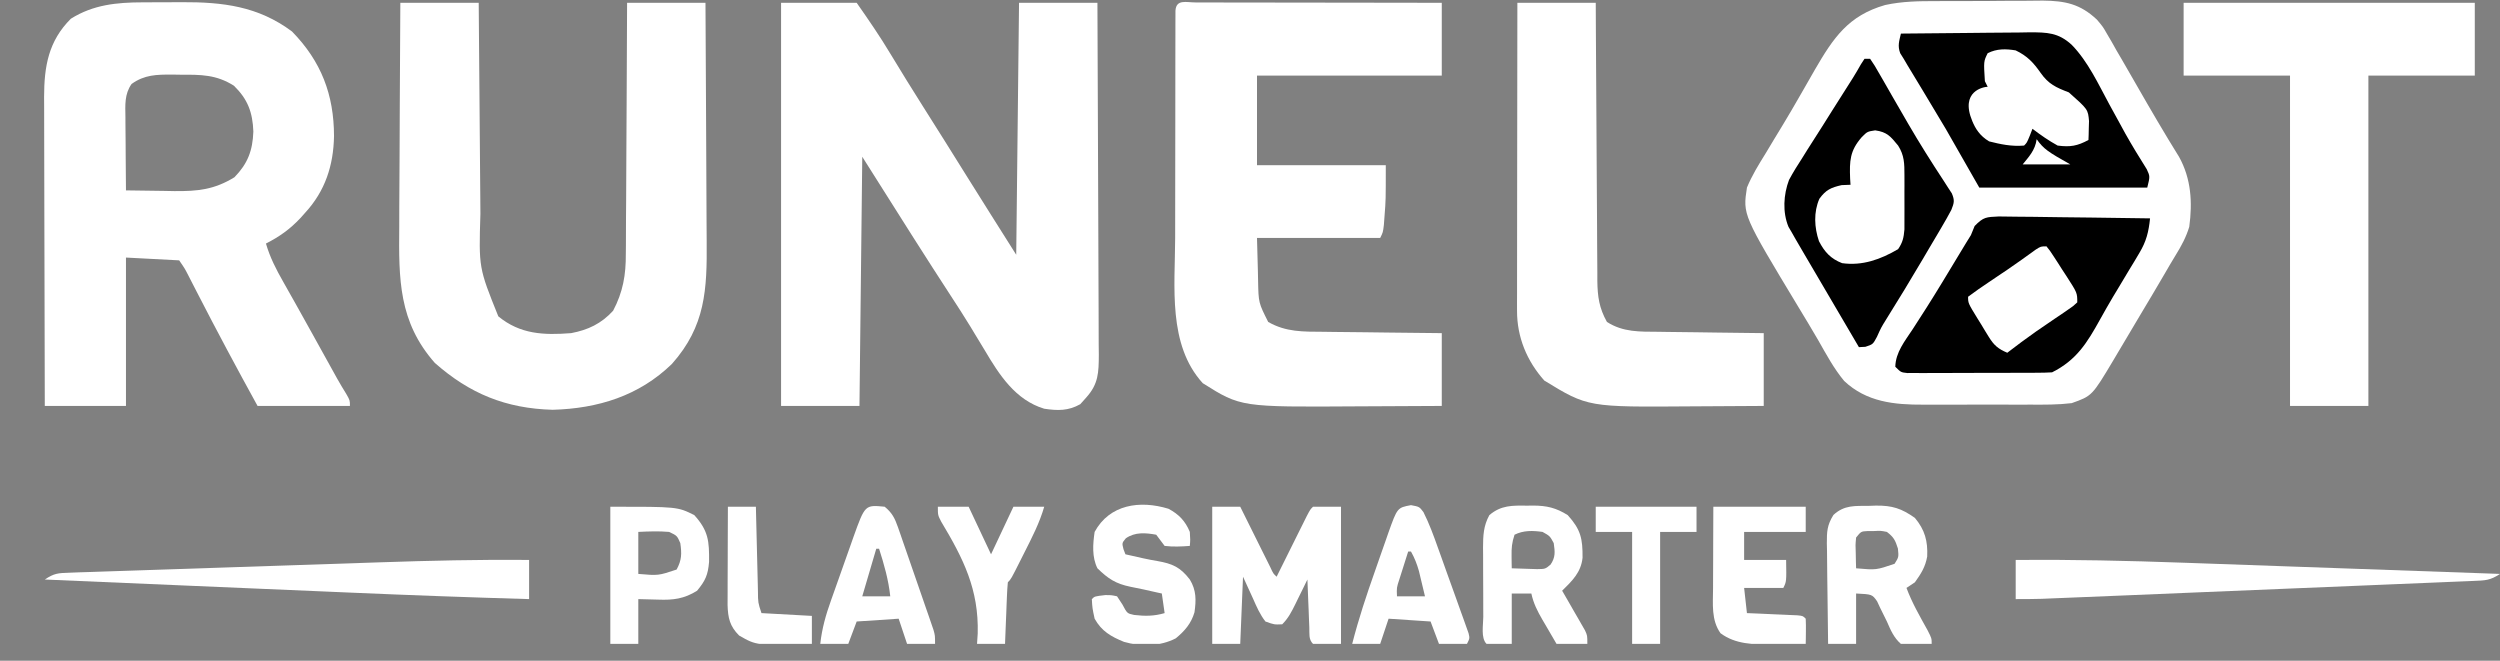
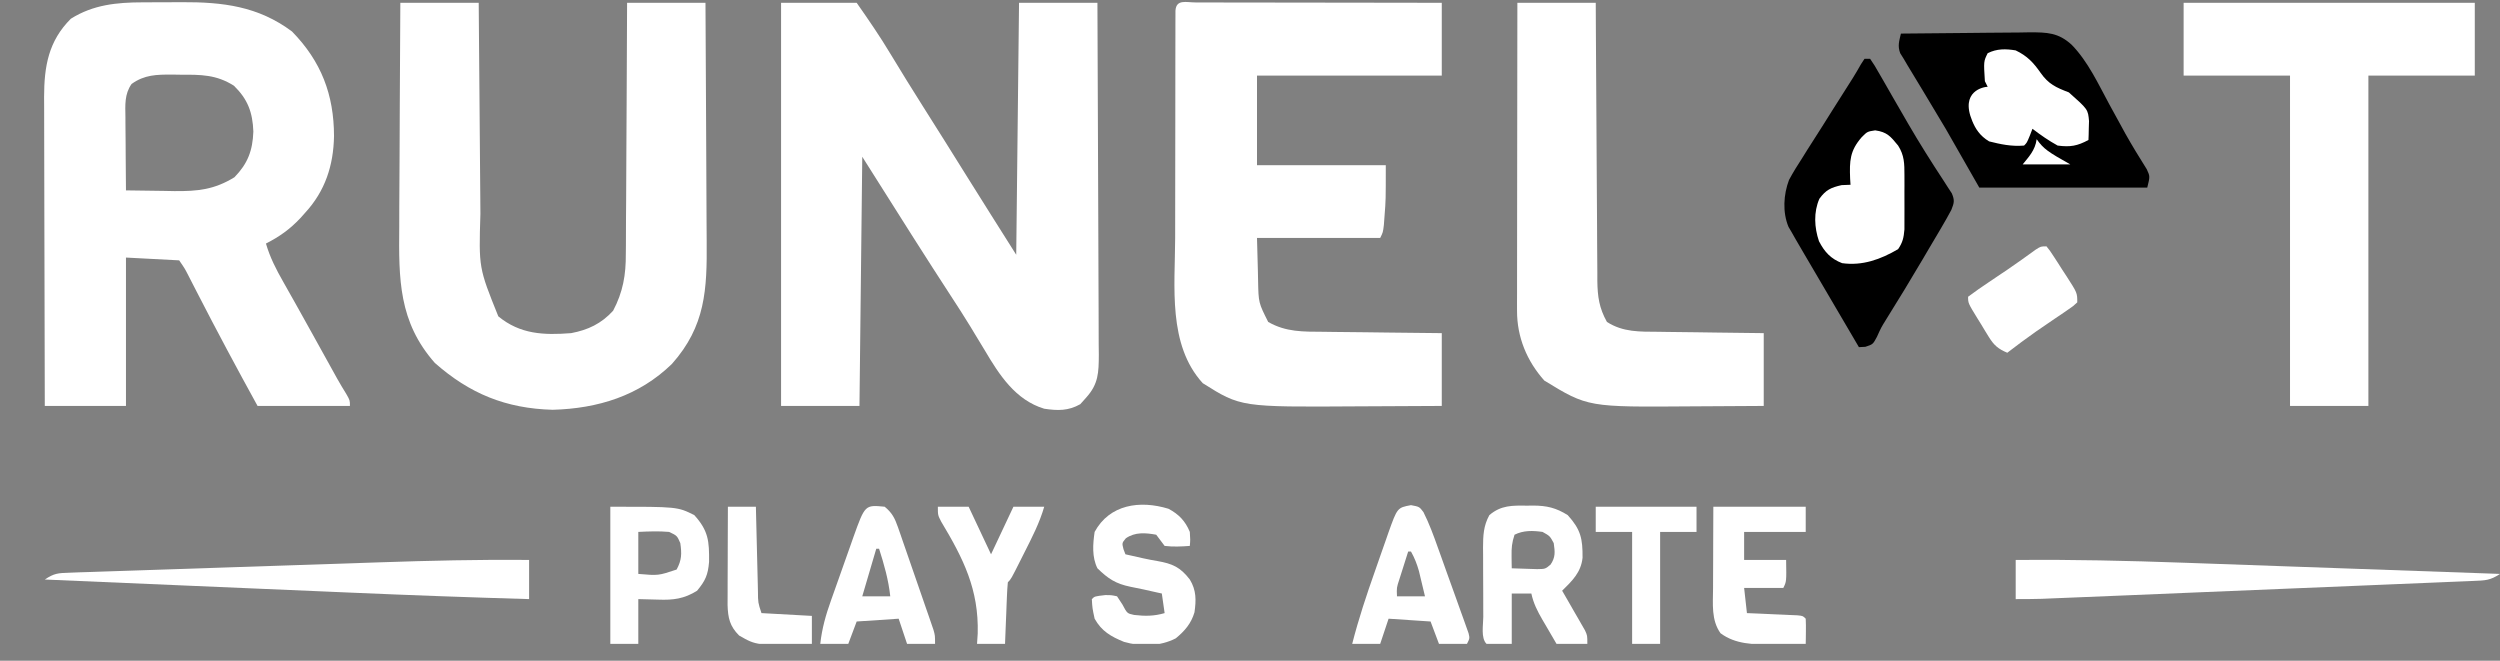
<svg xmlns="http://www.w3.org/2000/svg" width="140" height="37" viewBox="0 0 140 37" fill="none">
  <rect x="0" y="0" width="140" height="37" fill="#808080" stroke="none" />
  <g clip-path="url(#clip0_5602_3567)">
-     <path d="M108.448 0.063C108.663 0.061 108.878 0.06 109.093 0.058C109.54 0.056 109.987 0.056 110.434 0.058C111.003 0.06 111.572 0.054 112.141 0.047C112.584 0.042 113.026 0.042 113.469 0.043C113.78 0.043 114.09 0.039 114.401 0.034C115.659 0.047 116.493 0.222 117.425 1.097C117.763 1.496 117.763 1.496 117.99 1.894C118.078 2.043 118.166 2.192 118.256 2.346C118.344 2.503 118.432 2.66 118.523 2.822C118.616 2.981 118.709 3.141 118.806 3.305C119.1 3.808 119.39 4.314 119.679 4.821C120.443 6.155 121.217 7.481 122.029 8.787C122.708 10.013 122.782 11.328 122.599 12.699C122.423 13.281 122.158 13.77 121.839 14.286C121.622 14.638 121.415 14.995 121.208 15.353C120.775 16.097 120.334 16.837 119.891 17.576C119.624 18.024 119.357 18.472 119.092 18.921C118.925 19.202 118.758 19.483 118.591 19.764C118.515 19.893 118.438 20.023 118.359 20.156C117.156 22.171 117.156 22.171 116.014 22.576C115.243 22.669 114.474 22.664 113.699 22.659C113.472 22.659 113.246 22.66 113.019 22.661C112.545 22.662 112.071 22.66 111.597 22.657C110.993 22.654 110.39 22.656 109.786 22.66C109.318 22.662 108.851 22.661 108.383 22.66C108.16 22.659 107.938 22.66 107.716 22.661C106.072 22.67 104.523 22.511 103.276 21.336C102.694 20.638 102.267 19.835 101.818 19.048C101.459 18.428 101.087 17.815 100.716 17.202C97.594 12.029 97.594 12.029 97.829 10.504C98.108 9.828 98.482 9.223 98.867 8.603C99.028 8.335 99.189 8.067 99.35 7.799C99.515 7.524 99.682 7.25 99.85 6.975C100.172 6.445 100.483 5.908 100.792 5.37C100.937 5.117 100.937 5.117 101.085 4.86C101.267 4.542 101.449 4.225 101.631 3.906C102.668 2.119 103.505 0.873 105.568 0.281C106.527 0.072 107.469 0.061 108.448 0.063Z" fill="white" />
    <path d="M43.74 0.157C45.137 0.157 46.534 0.157 47.973 0.157C48.643 1.114 49.287 2.049 49.884 3.047C50.478 4.03 51.081 5.007 51.697 5.977C52.511 7.261 53.318 8.549 54.122 9.84C55.045 11.319 55.978 12.792 56.909 14.267C56.961 9.61 57.013 4.954 57.066 0.157C58.515 0.157 59.963 0.157 61.456 0.157C61.47 2.9 61.481 5.643 61.488 8.387C61.492 9.66 61.496 10.934 61.503 12.208C61.509 13.318 61.513 14.429 61.515 15.539C61.516 16.127 61.517 16.715 61.522 17.302C61.527 17.959 61.527 18.615 61.527 19.272C61.529 19.466 61.532 19.661 61.534 19.861C61.529 20.867 61.514 21.502 60.829 22.262C60.664 22.446 60.664 22.446 60.496 22.634C59.822 23.015 59.233 23.001 58.477 22.889C56.864 22.401 55.96 20.994 55.146 19.616C54.967 19.321 54.788 19.026 54.608 18.73C54.52 18.585 54.432 18.439 54.342 18.289C53.983 17.702 53.611 17.125 53.235 16.55C52.576 15.538 51.923 14.521 51.275 13.502C51.193 13.373 51.111 13.244 51.026 13.111C50.11 11.669 49.199 10.224 48.287 8.779C48.235 13.384 48.183 17.988 48.13 22.732C46.681 22.732 45.233 22.732 43.74 22.732C43.74 15.283 43.74 7.833 43.74 0.157Z" fill="white" />
    <path d="M7.988 0.131C8.104 0.13 8.22 0.129 8.339 0.129C8.584 0.128 8.829 0.128 9.073 0.128C9.442 0.127 9.811 0.125 10.179 0.122C12.468 0.113 14.454 0.345 16.353 1.764C17.991 3.44 18.701 5.303 18.705 7.623C18.675 9.267 18.209 10.698 17.088 11.915C17 12.013 16.912 12.111 16.822 12.213C16.236 12.836 15.654 13.251 14.893 13.639C15.123 14.423 15.461 15.081 15.863 15.785C16.003 16.033 16.142 16.281 16.282 16.529C16.359 16.666 16.436 16.802 16.516 16.943C16.808 17.461 17.096 17.981 17.384 18.501C17.437 18.595 17.489 18.69 17.543 18.787C17.754 19.167 17.964 19.547 18.175 19.928C18.323 20.196 18.472 20.464 18.621 20.732C18.707 20.887 18.793 21.042 18.881 21.202C19.046 21.493 19.216 21.78 19.393 22.064C19.596 22.419 19.596 22.419 19.596 22.732C17.889 22.732 16.182 22.732 14.423 22.732C13.273 20.643 12.148 18.544 11.059 16.422C10.971 16.25 10.882 16.078 10.791 15.901C10.713 15.748 10.634 15.595 10.554 15.438C10.343 15.028 10.343 15.028 10.033 14.58C9.05 14.528 8.067 14.477 7.054 14.423C7.054 17.165 7.054 19.907 7.054 22.732C5.554 22.732 4.054 22.732 2.508 22.732C2.501 20.324 2.495 17.916 2.492 15.508C2.49 14.39 2.488 13.272 2.484 12.153C2.481 11.178 2.479 10.203 2.478 9.228C2.478 8.712 2.477 8.196 2.475 7.68C2.472 7.103 2.472 6.526 2.472 5.949C2.471 5.78 2.47 5.61 2.469 5.436C2.473 3.712 2.713 2.303 3.968 1.049C5.215 0.265 6.533 0.133 7.988 0.131ZM7.368 4.703C6.965 5.276 7.014 5.886 7.024 6.558C7.024 6.675 7.024 6.793 7.025 6.914C7.027 7.287 7.031 7.661 7.035 8.035C7.036 8.289 7.038 8.543 7.039 8.797C7.042 9.418 7.048 10.039 7.054 10.661C7.76 10.675 8.465 10.683 9.171 10.69C9.37 10.694 9.568 10.698 9.773 10.702C11.082 10.712 12 10.619 13.129 9.926C13.873 9.161 14.148 8.437 14.188 7.369C14.148 6.289 13.874 5.556 13.1 4.801C12.114 4.176 11.258 4.18 10.121 4.184C9.961 4.181 9.8 4.179 9.635 4.176C8.774 4.176 8.092 4.181 7.368 4.703Z" fill="white" />
    <path d="M22.419 0.157C23.867 0.157 25.316 0.157 26.808 0.157C26.812 0.594 26.815 1.032 26.818 1.482C26.828 2.932 26.841 4.382 26.854 5.832C26.861 6.71 26.869 7.589 26.875 8.467C26.88 9.316 26.888 10.165 26.896 11.014C26.899 11.336 26.901 11.659 26.903 11.982C26.81 14.998 26.81 14.998 27.906 17.716C29.133 18.724 30.451 18.775 31.982 18.656C32.935 18.475 33.67 18.127 34.334 17.402C34.889 16.352 35.053 15.391 35.046 14.217C35.049 13.988 35.049 13.988 35.051 13.753C35.056 13.253 35.056 12.752 35.056 12.252C35.059 11.902 35.061 11.553 35.064 11.204C35.071 10.289 35.074 9.374 35.077 8.459C35.08 7.524 35.086 6.589 35.092 5.653C35.104 3.821 35.112 1.989 35.117 0.157C36.566 0.157 38.015 0.157 39.507 0.157C39.521 2.291 39.533 4.425 39.54 6.56C39.543 7.551 39.547 8.542 39.554 9.533C39.561 10.491 39.565 11.448 39.567 12.406C39.568 12.77 39.57 13.134 39.574 13.498C39.598 16.207 39.511 18.264 37.626 20.381C35.788 22.167 33.489 22.877 30.953 22.948C28.321 22.877 26.291 22.038 24.349 20.322C22.317 18.015 22.33 15.622 22.358 12.696C22.359 12.333 22.36 11.97 22.36 11.608C22.363 10.66 22.369 9.712 22.376 8.763C22.382 7.793 22.385 6.823 22.388 5.853C22.395 3.954 22.406 2.056 22.419 0.157Z" fill="white" />
    <path d="M66.957 0.137C67.094 0.138 67.232 0.138 67.373 0.139C67.589 0.139 67.589 0.139 67.809 0.139C68.286 0.139 68.764 0.14 69.241 0.141C69.572 0.142 69.902 0.142 70.232 0.142C71.103 0.143 71.974 0.144 72.845 0.146C73.733 0.148 74.621 0.148 75.508 0.149C77.252 0.151 78.996 0.154 80.739 0.157C80.739 1.502 80.739 2.847 80.739 4.233C77.325 4.233 73.91 4.233 70.392 4.233C70.392 5.888 70.392 7.544 70.392 9.25C72.772 9.25 75.152 9.25 77.604 9.25C77.604 11.213 77.604 11.213 77.535 12.082C77.522 12.252 77.51 12.421 77.497 12.597C77.447 13.012 77.447 13.012 77.29 13.326C75.014 13.326 72.737 13.326 70.392 13.326C70.408 13.927 70.424 14.529 70.441 15.148C70.445 15.336 70.449 15.524 70.453 15.718C70.477 16.952 70.477 16.952 71.019 18.029C72.017 18.601 72.981 18.573 74.11 18.58C74.3 18.582 74.49 18.585 74.685 18.588C75.289 18.597 75.893 18.602 76.496 18.607C76.907 18.613 77.317 18.618 77.728 18.623C78.732 18.637 79.735 18.647 80.739 18.656C80.739 20.001 80.739 21.346 80.739 22.732C79.557 22.74 78.375 22.746 77.193 22.75C76.792 22.751 76.391 22.753 75.99 22.756C69.484 22.799 69.484 22.799 67.355 21.459C65.388 19.305 65.801 16.042 65.809 13.333C65.81 12.957 65.81 12.58 65.81 12.204C65.81 11.421 65.811 10.638 65.813 9.854C65.816 8.848 65.817 7.842 65.817 6.836C65.817 6.061 65.817 5.287 65.819 4.513C65.819 4.141 65.819 3.77 65.82 3.399C65.82 2.883 65.821 2.367 65.823 1.851C65.823 1.697 65.823 1.542 65.823 1.383C65.823 1.244 65.824 1.104 65.825 0.96C65.825 0.839 65.825 0.717 65.826 0.591C65.873 -0.06 66.431 0.138 66.957 0.137Z" fill="white" />
    <path d="M122.283 0.157C127.664 0.157 133.044 0.157 138.588 0.157C138.588 1.502 138.588 2.847 138.588 4.233C136.622 4.233 134.656 4.233 132.63 4.233C132.63 10.338 132.63 16.443 132.63 22.732C131.182 22.732 129.733 22.732 128.241 22.732C128.241 16.628 128.241 10.523 128.241 4.233C126.275 4.233 124.309 4.233 122.283 4.233C122.283 2.888 122.283 1.543 122.283 0.157Z" fill="white" />
    <path d="M84.973 0.157C86.421 0.157 87.87 0.157 89.362 0.157C89.365 0.659 89.367 1.162 89.369 1.679C89.377 3.34 89.388 5.001 89.399 6.662C89.406 7.668 89.412 8.675 89.417 9.682C89.421 10.654 89.427 11.626 89.435 12.597C89.438 12.968 89.439 13.338 89.44 13.709C89.442 14.229 89.446 14.748 89.451 15.267C89.451 15.497 89.451 15.497 89.451 15.731C89.463 16.613 89.554 17.254 89.989 18.029C90.894 18.609 91.825 18.573 92.874 18.58C93.128 18.584 93.128 18.584 93.386 18.588C93.923 18.597 94.46 18.602 94.996 18.607C95.362 18.613 95.727 18.618 96.092 18.623C96.984 18.637 97.876 18.647 98.769 18.656C98.769 20.001 98.769 21.347 98.769 22.732C97.765 22.74 96.762 22.746 95.758 22.75C95.418 22.751 95.078 22.753 94.738 22.756C88.92 22.802 88.92 22.802 86.482 21.312C85.501 20.214 84.952 18.876 84.954 17.407C84.954 17.255 84.953 17.102 84.953 16.944C84.954 16.779 84.954 16.613 84.955 16.442C84.955 16.266 84.955 16.09 84.955 15.909C84.955 15.328 84.956 14.747 84.957 14.166C84.958 13.762 84.958 13.359 84.958 12.956C84.959 12.004 84.96 11.052 84.961 10.1C84.963 9.015 84.964 7.931 84.965 6.847C84.966 4.617 84.969 2.387 84.973 0.157Z" fill="white" />
-     <path d="M111.931 12.122C112.326 12.122 112.721 12.127 113.116 12.137C113.326 12.138 113.536 12.14 113.746 12.141C114.297 12.144 114.849 12.153 115.4 12.164C115.964 12.174 116.527 12.178 117.09 12.183C118.195 12.193 119.299 12.209 120.403 12.229C120.326 12.979 120.195 13.516 119.806 14.162C119.716 14.315 119.625 14.468 119.532 14.625C119.435 14.785 119.337 14.945 119.237 15.109C119.036 15.445 118.835 15.78 118.634 16.116C118.485 16.363 118.485 16.363 118.333 16.615C118.082 17.038 117.839 17.464 117.601 17.894C116.879 19.196 116.286 20.166 114.916 20.851C114.647 20.867 114.378 20.873 114.108 20.874C113.94 20.875 113.771 20.876 113.598 20.877C113.415 20.877 113.233 20.877 113.045 20.877C112.858 20.878 112.671 20.878 112.479 20.879C112.083 20.88 111.688 20.88 111.293 20.88C110.686 20.881 110.079 20.883 109.472 20.886C109.088 20.887 108.705 20.887 108.322 20.887C108.139 20.888 107.957 20.89 107.769 20.891C107.6 20.89 107.432 20.89 107.258 20.889C107.109 20.889 106.961 20.89 106.807 20.89C106.45 20.851 106.45 20.851 106.137 20.538C106.156 19.726 106.677 19.095 107.107 18.441C107.278 18.176 107.448 17.911 107.618 17.646C107.708 17.506 107.799 17.366 107.891 17.221C108.486 16.285 109.056 15.333 109.629 14.383C109.717 14.239 109.804 14.094 109.894 13.945C109.971 13.818 110.048 13.691 110.127 13.56C110.207 13.431 110.287 13.302 110.37 13.169C110.439 13 110.509 12.831 110.58 12.656C111.082 12.141 111.233 12.157 111.931 12.122Z" fill="black" />
    <path d="M106.451 1.881C107.661 1.865 108.872 1.854 110.083 1.847C110.495 1.844 110.906 1.839 111.318 1.834C111.911 1.826 112.503 1.823 113.095 1.82C113.279 1.817 113.463 1.814 113.652 1.81C114.646 1.81 115.267 1.825 116.014 2.508C116.928 3.444 117.502 4.701 118.12 5.84C118.319 6.203 118.518 6.567 118.718 6.93C118.814 7.107 118.91 7.284 119.01 7.466C119.393 8.15 119.803 8.816 120.22 9.48C120.403 9.877 120.403 9.877 120.247 10.504C117.143 10.504 114.038 10.504 110.84 10.504C109.909 8.874 109.909 8.874 108.959 7.212C108.537 6.501 108.114 5.792 107.685 5.085C107.485 4.755 107.286 4.425 107.086 4.095C107.001 3.955 106.916 3.815 106.829 3.671C106.756 3.546 106.683 3.421 106.607 3.292C106.542 3.188 106.478 3.085 106.411 2.978C106.257 2.566 106.354 2.302 106.451 1.881Z" fill="black" />
    <path d="M104.413 3.292C104.516 3.292 104.62 3.292 104.726 3.292C104.974 3.657 104.974 3.657 105.268 4.171C105.322 4.263 105.375 4.355 105.43 4.45C105.605 4.753 105.778 5.056 105.951 5.36C106.191 5.777 106.432 6.194 106.673 6.61C106.734 6.715 106.794 6.819 106.856 6.927C107.489 8.017 108.161 9.082 108.854 10.136C108.933 10.259 109.012 10.382 109.093 10.509C109.162 10.615 109.231 10.721 109.303 10.83C109.47 11.226 109.432 11.36 109.273 11.758C109.096 12.091 108.91 12.418 108.719 12.742C108.663 12.838 108.607 12.933 108.549 13.031C108.37 13.335 108.189 13.639 108.009 13.943C107.892 14.142 107.775 14.341 107.658 14.54C106.995 15.665 106.318 16.781 105.625 17.888C105.342 18.345 105.342 18.345 105.109 18.863C104.883 19.283 104.883 19.283 104.462 19.421C104.342 19.427 104.223 19.433 104.099 19.44C103.182 17.884 102.267 16.326 101.356 14.766C101.26 14.603 101.164 14.439 101.065 14.271C100.975 14.116 100.885 13.962 100.792 13.803C100.712 13.666 100.632 13.528 100.549 13.387C100.444 13.201 100.444 13.201 100.337 13.012C100.247 12.86 100.247 12.86 100.156 12.704C99.815 11.886 99.876 10.893 100.185 10.076C100.413 9.652 100.661 9.251 100.925 8.848C101.016 8.702 101.107 8.555 101.201 8.404C101.484 7.952 101.772 7.503 102.061 7.055C102.241 6.769 102.42 6.484 102.599 6.198C102.983 5.584 103.37 4.973 103.761 4.365C103.918 4.115 104.066 3.859 104.211 3.602C104.278 3.499 104.344 3.397 104.413 3.292Z" fill="black" />
-     <path d="M67.885 28.376C68.402 28.376 68.919 28.376 69.453 28.376C69.509 28.489 69.565 28.603 69.623 28.719C69.876 29.229 70.13 29.738 70.383 30.248C70.472 30.426 70.56 30.604 70.651 30.788C70.736 30.957 70.82 31.126 70.907 31.3C70.985 31.457 71.063 31.614 71.143 31.776C71.303 32.123 71.303 32.123 71.491 32.296C71.547 32.182 71.603 32.069 71.661 31.953C71.914 31.443 72.168 30.934 72.421 30.424C72.51 30.246 72.598 30.068 72.689 29.884C72.774 29.715 72.858 29.546 72.945 29.371C73.023 29.215 73.101 29.058 73.181 28.896C73.372 28.533 73.372 28.533 73.529 28.376C74.046 28.376 74.563 28.376 75.096 28.376C75.096 30.911 75.096 33.446 75.096 36.058C74.579 36.058 74.062 36.058 73.529 36.058C73.27 35.799 73.337 35.488 73.322 35.132C73.316 34.977 73.309 34.822 73.302 34.662C73.296 34.498 73.29 34.335 73.284 34.167C73.277 34.003 73.27 33.84 73.263 33.671C73.246 33.265 73.231 32.859 73.215 32.452C73.139 32.607 73.064 32.762 72.986 32.922C72.886 33.124 72.786 33.327 72.686 33.53C72.636 33.632 72.587 33.734 72.535 33.84C72.323 34.268 72.145 34.62 71.804 34.961C71.357 34.981 71.357 34.981 70.864 34.804C70.561 34.416 70.375 33.989 70.178 33.54C69.896 32.924 69.896 32.924 69.609 32.296C69.558 33.537 69.506 34.779 69.453 36.058C68.935 36.058 68.418 36.058 67.885 36.058C67.885 33.523 67.885 30.988 67.885 28.376Z" fill="white" />
    <path d="M29.63 31.355C29.63 32.079 29.63 32.804 29.63 33.55C26.299 33.453 22.97 33.331 19.641 33.187C19.035 33.161 18.428 33.135 17.822 33.109C16.684 33.061 15.545 33.012 14.406 32.963C13.106 32.907 11.806 32.851 10.506 32.796C7.84 32.682 5.174 32.567 2.508 32.453C3.04 32.098 3.252 32.093 3.878 32.072C4.066 32.064 4.254 32.057 4.447 32.05C4.654 32.044 4.86 32.038 5.073 32.031C5.292 32.024 5.512 32.016 5.731 32.008C6.329 31.987 6.926 31.968 7.524 31.949C8.152 31.929 8.781 31.907 9.409 31.886C10.468 31.849 11.527 31.814 12.586 31.78C13.801 31.741 15.016 31.701 16.23 31.659C17.532 31.615 18.833 31.571 20.135 31.528C20.505 31.516 20.875 31.503 21.245 31.491C24.041 31.396 26.832 31.33 29.63 31.355Z" fill="white" />
    <path d="M112.879 31.355C116.025 31.331 119.16 31.399 122.304 31.513C122.929 31.536 123.555 31.558 124.18 31.579C125.357 31.62 126.533 31.662 127.709 31.704C129.052 31.752 130.395 31.799 131.737 31.846C134.492 31.943 137.246 32.041 140.001 32.139C139.443 32.511 139.168 32.504 138.504 32.532C138.4 32.537 138.295 32.541 138.187 32.546C137.835 32.562 137.484 32.575 137.132 32.589C136.88 32.6 136.628 32.61 136.376 32.621C135.692 32.651 135.007 32.679 134.322 32.706C133.606 32.735 132.889 32.765 132.173 32.796C130.969 32.846 129.766 32.896 128.562 32.945C126.865 33.014 125.169 33.085 123.473 33.156C122.155 33.211 120.837 33.266 119.519 33.321C119.378 33.327 119.237 33.333 119.091 33.339C118.279 33.372 117.466 33.406 116.653 33.439C116.407 33.449 116.161 33.459 115.915 33.469C115.578 33.483 115.242 33.497 114.906 33.51C114.623 33.522 114.623 33.522 114.336 33.534C113.85 33.549 113.364 33.55 112.879 33.55C112.879 32.826 112.879 32.101 112.879 31.355Z" fill="white" />
-     <path d="M104.676 28.327C104.8 28.323 104.924 28.318 105.052 28.314C105.966 28.304 106.486 28.473 107.234 29.003C107.791 29.668 107.963 30.3 107.923 31.165C107.818 31.752 107.581 32.124 107.234 32.609C107.079 32.713 106.923 32.816 106.763 32.923C107.074 33.76 107.513 34.517 107.945 35.296C108.174 35.745 108.174 35.745 108.174 36.058C107.583 36.133 107.039 36.164 106.45 36.058C106.051 35.708 105.876 35.285 105.666 34.804C105.542 34.544 105.415 34.286 105.284 34.03C105.229 33.912 105.174 33.794 105.118 33.673C104.84 33.282 104.84 33.282 103.942 33.236C103.942 34.167 103.942 35.099 103.942 36.058C103.424 36.058 102.907 36.058 102.374 36.058C102.358 35.112 102.347 34.167 102.339 33.221C102.336 32.9 102.332 32.578 102.326 32.256C102.319 31.794 102.315 31.331 102.313 30.868C102.309 30.725 102.306 30.581 102.303 30.434C102.303 29.769 102.313 29.414 102.672 28.838C103.285 28.27 103.878 28.337 104.676 28.327ZM103.942 30.101C103.903 30.519 103.903 30.519 103.922 30.983C103.925 31.14 103.928 31.297 103.931 31.459C103.934 31.58 103.938 31.701 103.942 31.825C105.065 31.924 105.065 31.924 106.097 31.571C106.332 31.198 106.332 31.198 106.283 30.718C106.132 30.244 106.051 30.085 105.666 29.787C105.319 29.719 105.319 29.719 104.951 29.738C104.828 29.739 104.705 29.739 104.578 29.74C104.22 29.759 104.22 29.759 103.942 30.101Z" fill="white" />
    <path d="M85.51 28.317C85.626 28.316 85.742 28.314 85.861 28.312C86.618 28.316 87.137 28.435 87.793 28.847C88.526 29.659 88.631 30.163 88.623 31.235C88.536 32.058 88.042 32.526 87.48 33.08C87.582 33.255 87.683 33.431 87.788 33.612C87.921 33.843 88.053 34.074 88.185 34.304C88.252 34.42 88.32 34.536 88.389 34.655C88.453 34.767 88.516 34.878 88.582 34.993C88.671 35.147 88.671 35.147 88.761 35.304C88.891 35.588 88.891 35.588 88.891 36.058C88.322 36.058 87.752 36.058 87.166 36.058C86.96 35.706 86.754 35.353 86.549 35C86.49 34.901 86.432 34.801 86.372 34.699C86.091 34.214 85.873 33.783 85.755 33.236C85.393 33.236 85.031 33.236 84.658 33.236C84.658 34.168 84.658 35.099 84.658 36.058C84.192 36.058 83.727 36.058 83.247 36.058C82.916 35.728 83.064 34.998 83.064 34.542C83.063 34.405 83.063 34.268 83.062 34.127C83.061 33.836 83.061 33.544 83.061 33.254C83.061 32.809 83.058 32.365 83.055 31.921C83.054 31.638 83.054 31.356 83.054 31.073C83.053 30.941 83.052 30.808 83.05 30.671C83.053 29.998 83.071 29.452 83.404 28.847C84.057 28.289 84.693 28.305 85.51 28.317ZM84.814 29.944C84.664 30.396 84.641 30.681 84.648 31.149C84.649 31.276 84.651 31.403 84.652 31.533C84.654 31.63 84.656 31.726 84.658 31.825C84.961 31.838 85.265 31.847 85.569 31.855C85.738 31.86 85.907 31.866 86.082 31.871C86.536 31.864 86.536 31.864 86.831 31.617C87.114 31.202 87.079 30.902 87.009 30.414C86.794 30.016 86.794 30.016 86.382 29.787C85.837 29.711 85.317 29.693 84.814 29.944Z" fill="white" />
    <path d="M65.433 28.49C66.019 28.8 66.378 29.18 66.63 29.787C66.659 30.228 66.659 30.228 66.63 30.571C66.154 30.607 65.693 30.629 65.219 30.571C64.984 30.258 64.984 30.258 64.748 29.944C64.146 29.836 63.565 29.786 63.048 30.144C62.827 30.409 62.827 30.409 62.916 30.757C62.952 30.851 62.987 30.945 63.024 31.041C63.109 31.061 63.195 31.079 63.283 31.099C63.532 31.154 63.781 31.211 64.03 31.267C64.29 31.324 64.552 31.375 64.815 31.418C65.647 31.565 66.095 31.755 66.63 32.453C66.998 33.056 66.988 33.607 66.891 34.289C66.707 34.918 66.344 35.332 65.846 35.745C64.97 36.203 63.887 36.217 62.945 35.945C62.219 35.65 61.692 35.351 61.299 34.647C61.172 34.059 61.172 34.059 61.143 33.55C61.299 33.393 61.299 33.393 61.897 33.325C62.244 33.326 62.244 33.326 62.554 33.393C62.654 33.545 62.754 33.697 62.857 33.854C63.121 34.353 63.121 34.353 63.51 34.437C64.122 34.508 64.624 34.508 65.219 34.334C65.167 33.972 65.115 33.609 65.062 33.236C64.975 33.217 64.887 33.198 64.797 33.179C64.546 33.124 64.295 33.067 64.045 33.01C63.801 32.956 63.557 32.905 63.311 32.86C62.478 32.69 62.05 32.405 61.456 31.825C61.143 31.198 61.199 30.467 61.299 29.787C62.135 28.246 63.832 28.001 65.433 28.49Z" fill="white" />
    <path d="M95.947 28.376C97.654 28.376 99.361 28.376 101.12 28.376C101.12 28.842 101.12 29.308 101.12 29.787C99.982 29.787 98.844 29.787 97.671 29.787C97.671 30.305 97.671 30.822 97.671 31.355C98.447 31.355 99.223 31.355 100.023 31.355C100.043 32.57 100.043 32.57 99.866 32.923C99.142 32.923 98.418 32.923 97.671 32.923C97.723 33.388 97.775 33.854 97.828 34.334C98.053 34.343 98.277 34.353 98.508 34.362C98.801 34.376 99.094 34.389 99.386 34.402C99.534 34.408 99.683 34.415 99.835 34.421C100.047 34.431 100.047 34.431 100.262 34.441C100.393 34.447 100.524 34.452 100.658 34.458C100.964 34.49 100.964 34.49 101.12 34.647C101.132 34.886 101.134 35.124 101.13 35.363C101.129 35.492 101.127 35.622 101.126 35.755C101.124 35.855 101.122 35.955 101.12 36.058C100.624 36.068 100.128 36.073 99.631 36.078C99.492 36.081 99.353 36.083 99.21 36.086C98.2 36.093 97.189 36.085 96.349 35.461C95.823 34.725 95.926 33.821 95.931 32.954C95.932 32.823 95.932 32.692 95.932 32.557C95.933 32.14 95.935 31.723 95.937 31.306C95.938 31.023 95.939 30.739 95.939 30.456C95.941 29.762 95.944 29.069 95.947 28.376Z" fill="white" />
    <path d="M105.01 7.3C105.675 7.391 105.875 7.641 106.294 8.152C106.646 8.703 106.648 9.167 106.649 9.813C106.65 10.114 106.65 10.114 106.65 10.42C106.649 10.576 106.649 10.576 106.648 10.735C106.647 11.052 106.648 11.368 106.65 11.685C106.65 11.886 106.649 12.086 106.649 12.292C106.649 12.475 106.648 12.659 106.648 12.847C106.609 13.312 106.553 13.571 106.294 13.953C105.31 14.528 104.296 14.896 103.158 14.737C102.525 14.492 102.176 14.114 101.863 13.508C101.602 12.741 101.555 11.881 101.886 11.13C102.248 10.632 102.533 10.504 103.129 10.367C103.294 10.36 103.459 10.354 103.629 10.347C103.621 10.234 103.614 10.12 103.607 10.003C103.569 9.005 103.592 8.443 104.256 7.682C104.569 7.368 104.569 7.368 105.01 7.3Z" fill="white" />
    <path d="M34.178 28.376C37.94 28.376 37.94 28.376 38.881 28.847C39.675 29.726 39.72 30.303 39.708 31.468C39.647 32.195 39.502 32.517 39.038 33.08C38.311 33.536 37.7 33.611 36.862 33.579C36.494 33.569 36.125 33.56 35.745 33.55C35.745 34.378 35.745 35.205 35.745 36.058C35.228 36.058 34.711 36.058 34.178 36.058C34.178 33.523 34.178 30.988 34.178 28.376ZM35.745 29.787C35.745 30.563 35.745 31.339 35.745 32.139C36.867 32.236 36.867 32.236 37.891 31.894C38.179 31.36 38.182 31.011 38.097 30.414C37.915 29.997 37.915 29.997 37.47 29.787C36.885 29.736 36.335 29.759 35.745 29.787Z" fill="white" />
    <path d="M79.015 28.288C79.485 28.376 79.485 28.376 79.714 28.68C80.038 29.324 80.28 29.987 80.521 30.666C80.573 30.81 80.625 30.955 80.679 31.103C80.788 31.407 80.896 31.711 81.004 32.015C81.171 32.482 81.339 32.949 81.508 33.415C81.614 33.71 81.719 34.006 81.825 34.301C81.875 34.441 81.926 34.581 81.978 34.725C82.024 34.855 82.07 34.984 82.117 35.117C82.157 35.231 82.198 35.345 82.24 35.462C82.307 35.745 82.307 35.745 82.15 36.058C81.633 36.058 81.116 36.058 80.583 36.058C80.427 35.644 80.272 35.23 80.112 34.804C79.336 34.752 78.56 34.701 77.761 34.647C77.528 35.346 77.528 35.346 77.29 36.058C76.773 36.058 76.256 36.058 75.723 36.058C76.078 34.664 76.527 33.316 77.006 31.961C77.135 31.597 77.261 31.233 77.387 30.869C77.469 30.636 77.551 30.403 77.633 30.17C77.689 30.008 77.689 30.008 77.746 29.843C78.25 28.431 78.25 28.431 79.015 28.288ZM78.858 30.885C78.753 31.214 78.648 31.544 78.545 31.874C78.486 32.058 78.428 32.242 78.368 32.431C78.21 32.913 78.21 32.913 78.231 33.393C78.748 33.393 79.266 33.393 79.799 33.393C79.728 33.092 79.656 32.792 79.583 32.492C79.543 32.324 79.503 32.157 79.462 31.985C79.348 31.581 79.218 31.249 79.015 30.885C78.963 30.885 78.912 30.885 78.858 30.885Z" fill="white" />
    <path d="M49.541 28.376C49.949 28.705 50.111 29.022 50.281 29.511C50.328 29.645 50.375 29.778 50.423 29.916C50.472 30.059 50.522 30.203 50.572 30.351C50.624 30.499 50.675 30.646 50.728 30.799C50.837 31.111 50.945 31.424 51.052 31.736C51.216 32.216 51.383 32.695 51.55 33.173C51.656 33.477 51.761 33.78 51.865 34.084C51.915 34.227 51.965 34.371 52.017 34.519C52.062 34.652 52.108 34.786 52.155 34.923C52.195 35.041 52.236 35.158 52.277 35.279C52.363 35.588 52.363 35.588 52.363 36.058C51.846 36.058 51.329 36.058 50.796 36.058C50.563 35.36 50.563 35.36 50.325 34.647C49.549 34.699 48.773 34.751 47.974 34.804C47.818 35.218 47.663 35.632 47.503 36.058C46.986 36.058 46.469 36.058 45.935 36.058C46.03 35.19 46.248 34.428 46.542 33.607C46.587 33.481 46.631 33.355 46.677 33.226C46.77 32.962 46.864 32.698 46.958 32.434C47.102 32.031 47.244 31.628 47.386 31.224C47.477 30.966 47.568 30.709 47.66 30.452C47.702 30.332 47.744 30.211 47.788 30.087C48.439 28.269 48.439 28.269 49.541 28.376ZM49.071 30.728C48.812 31.608 48.554 32.487 48.287 33.393C48.804 33.393 49.322 33.393 49.855 33.393C49.754 32.466 49.512 31.615 49.228 30.728C49.176 30.728 49.124 30.728 49.071 30.728Z" fill="white" />
    <path d="M112.878 2.822C113.528 3.134 113.875 3.507 114.279 4.086C114.721 4.713 115.136 4.898 115.856 5.174C116.928 6.126 116.928 6.126 116.985 6.782C116.981 6.908 116.977 7.033 116.973 7.163C116.971 7.289 116.968 7.416 116.965 7.547C116.961 7.643 116.958 7.739 116.954 7.839C116.335 8.172 115.941 8.246 115.229 8.152C114.728 7.878 114.272 7.558 113.818 7.212C113.77 7.338 113.721 7.464 113.671 7.594C113.505 7.996 113.505 7.996 113.348 8.152C112.634 8.213 112.016 8.074 111.389 7.917C110.869 7.604 110.627 7.212 110.448 6.782C109.742 5.095 111.097 4.86 111.31 4.86C111.258 4.757 111.207 4.653 111.153 4.547C111.083 3.434 111.083 3.434 111.31 2.979C111.825 2.721 112.323 2.73 112.878 2.822Z" fill="white" />
    <path d="M114.603 13.796C114.796 14.034 114.796 14.034 115.01 14.363C115.087 14.481 115.164 14.599 115.243 14.721C115.323 14.846 115.402 14.971 115.484 15.1C115.565 15.223 115.646 15.346 115.729 15.473C116.327 16.402 116.327 16.402 116.327 16.932C116.102 17.143 116.102 17.143 115.788 17.356C115.674 17.435 115.559 17.514 115.441 17.596C115.32 17.677 115.198 17.759 115.073 17.843C114.838 18.004 114.602 18.165 114.367 18.326C114.193 18.445 114.193 18.445 114.015 18.567C113.469 18.948 112.937 19.349 112.408 19.754C111.901 19.54 111.664 19.339 111.376 18.872C111.273 18.706 111.273 18.706 111.168 18.536C111.064 18.363 111.064 18.363 110.958 18.186C110.886 18.07 110.814 17.955 110.74 17.836C110.213 16.977 110.213 16.977 110.213 16.618C110.593 16.334 110.974 16.067 111.369 15.805C111.599 15.65 111.83 15.495 112.06 15.339C112.173 15.264 112.286 15.188 112.402 15.11C112.944 14.743 113.474 14.359 114.004 13.976C114.289 13.796 114.289 13.796 114.603 13.796Z" fill="white" />
    <path d="M52.52 28.376C53.089 28.376 53.658 28.376 54.244 28.376C54.658 29.256 55.072 30.135 55.498 31.041C55.912 30.162 56.326 29.282 56.752 28.376C57.322 28.376 57.891 28.376 58.477 28.376C58.214 29.282 57.795 30.095 57.37 30.934C57.298 31.078 57.226 31.222 57.151 31.37C56.618 32.43 56.618 32.43 56.439 32.609C56.414 32.865 56.4 33.122 56.389 33.379C56.383 33.534 56.376 33.689 56.369 33.849C56.363 34.012 56.357 34.175 56.351 34.343C56.344 34.507 56.337 34.671 56.33 34.84C56.313 35.246 56.298 35.652 56.282 36.058C55.765 36.058 55.247 36.058 54.714 36.058C54.727 35.866 54.739 35.674 54.752 35.476C54.817 33.011 53.955 31.294 52.704 29.207C52.52 28.847 52.52 28.847 52.52 28.376Z" fill="white" />
    <path d="M89.361 28.376C91.224 28.376 93.086 28.376 95.005 28.376C95.005 28.842 95.005 29.308 95.005 29.787C94.333 29.787 93.66 29.787 92.967 29.787C92.967 31.857 92.967 33.926 92.967 36.058C92.45 36.058 91.932 36.058 91.399 36.058C91.399 33.989 91.399 31.919 91.399 29.787C90.727 29.787 90.054 29.787 89.361 29.787C89.361 29.322 89.361 28.856 89.361 28.376Z" fill="white" />
    <path d="M40.762 28.376C41.279 28.376 41.797 28.376 42.33 28.376C42.334 28.546 42.337 28.715 42.342 28.889C42.356 29.516 42.372 30.143 42.388 30.77C42.395 31.042 42.401 31.314 42.408 31.585C42.417 31.975 42.427 32.365 42.437 32.755C42.44 32.877 42.442 32.999 42.445 33.124C42.45 33.749 42.45 33.749 42.643 34.334C43.575 34.386 44.506 34.437 45.465 34.49C45.465 35.008 45.465 35.525 45.465 36.058C42.373 36.154 42.373 36.154 41.389 35.588C40.87 35.069 40.765 34.609 40.744 33.876C40.744 33.62 40.745 33.363 40.747 33.107C40.747 32.904 40.747 32.904 40.747 32.698C40.748 32.267 40.75 31.835 40.752 31.404C40.753 31.112 40.754 30.819 40.754 30.527C40.756 29.81 40.759 29.093 40.762 28.376Z" fill="white" />
    <path d="M114.053 7.795C114.445 8.343 114.681 8.5 115.935 9.206C115.055 9.206 114.176 9.206 113.27 9.206C113.583 8.814 113.975 8.422 114.053 7.795Z" fill="white" />
  </g>
  <defs>
    <clipPath id="clip0_5602_3567">
      <rect width="140" height="36.058" fill="white" />
    </clipPath>
  </defs>
</svg>